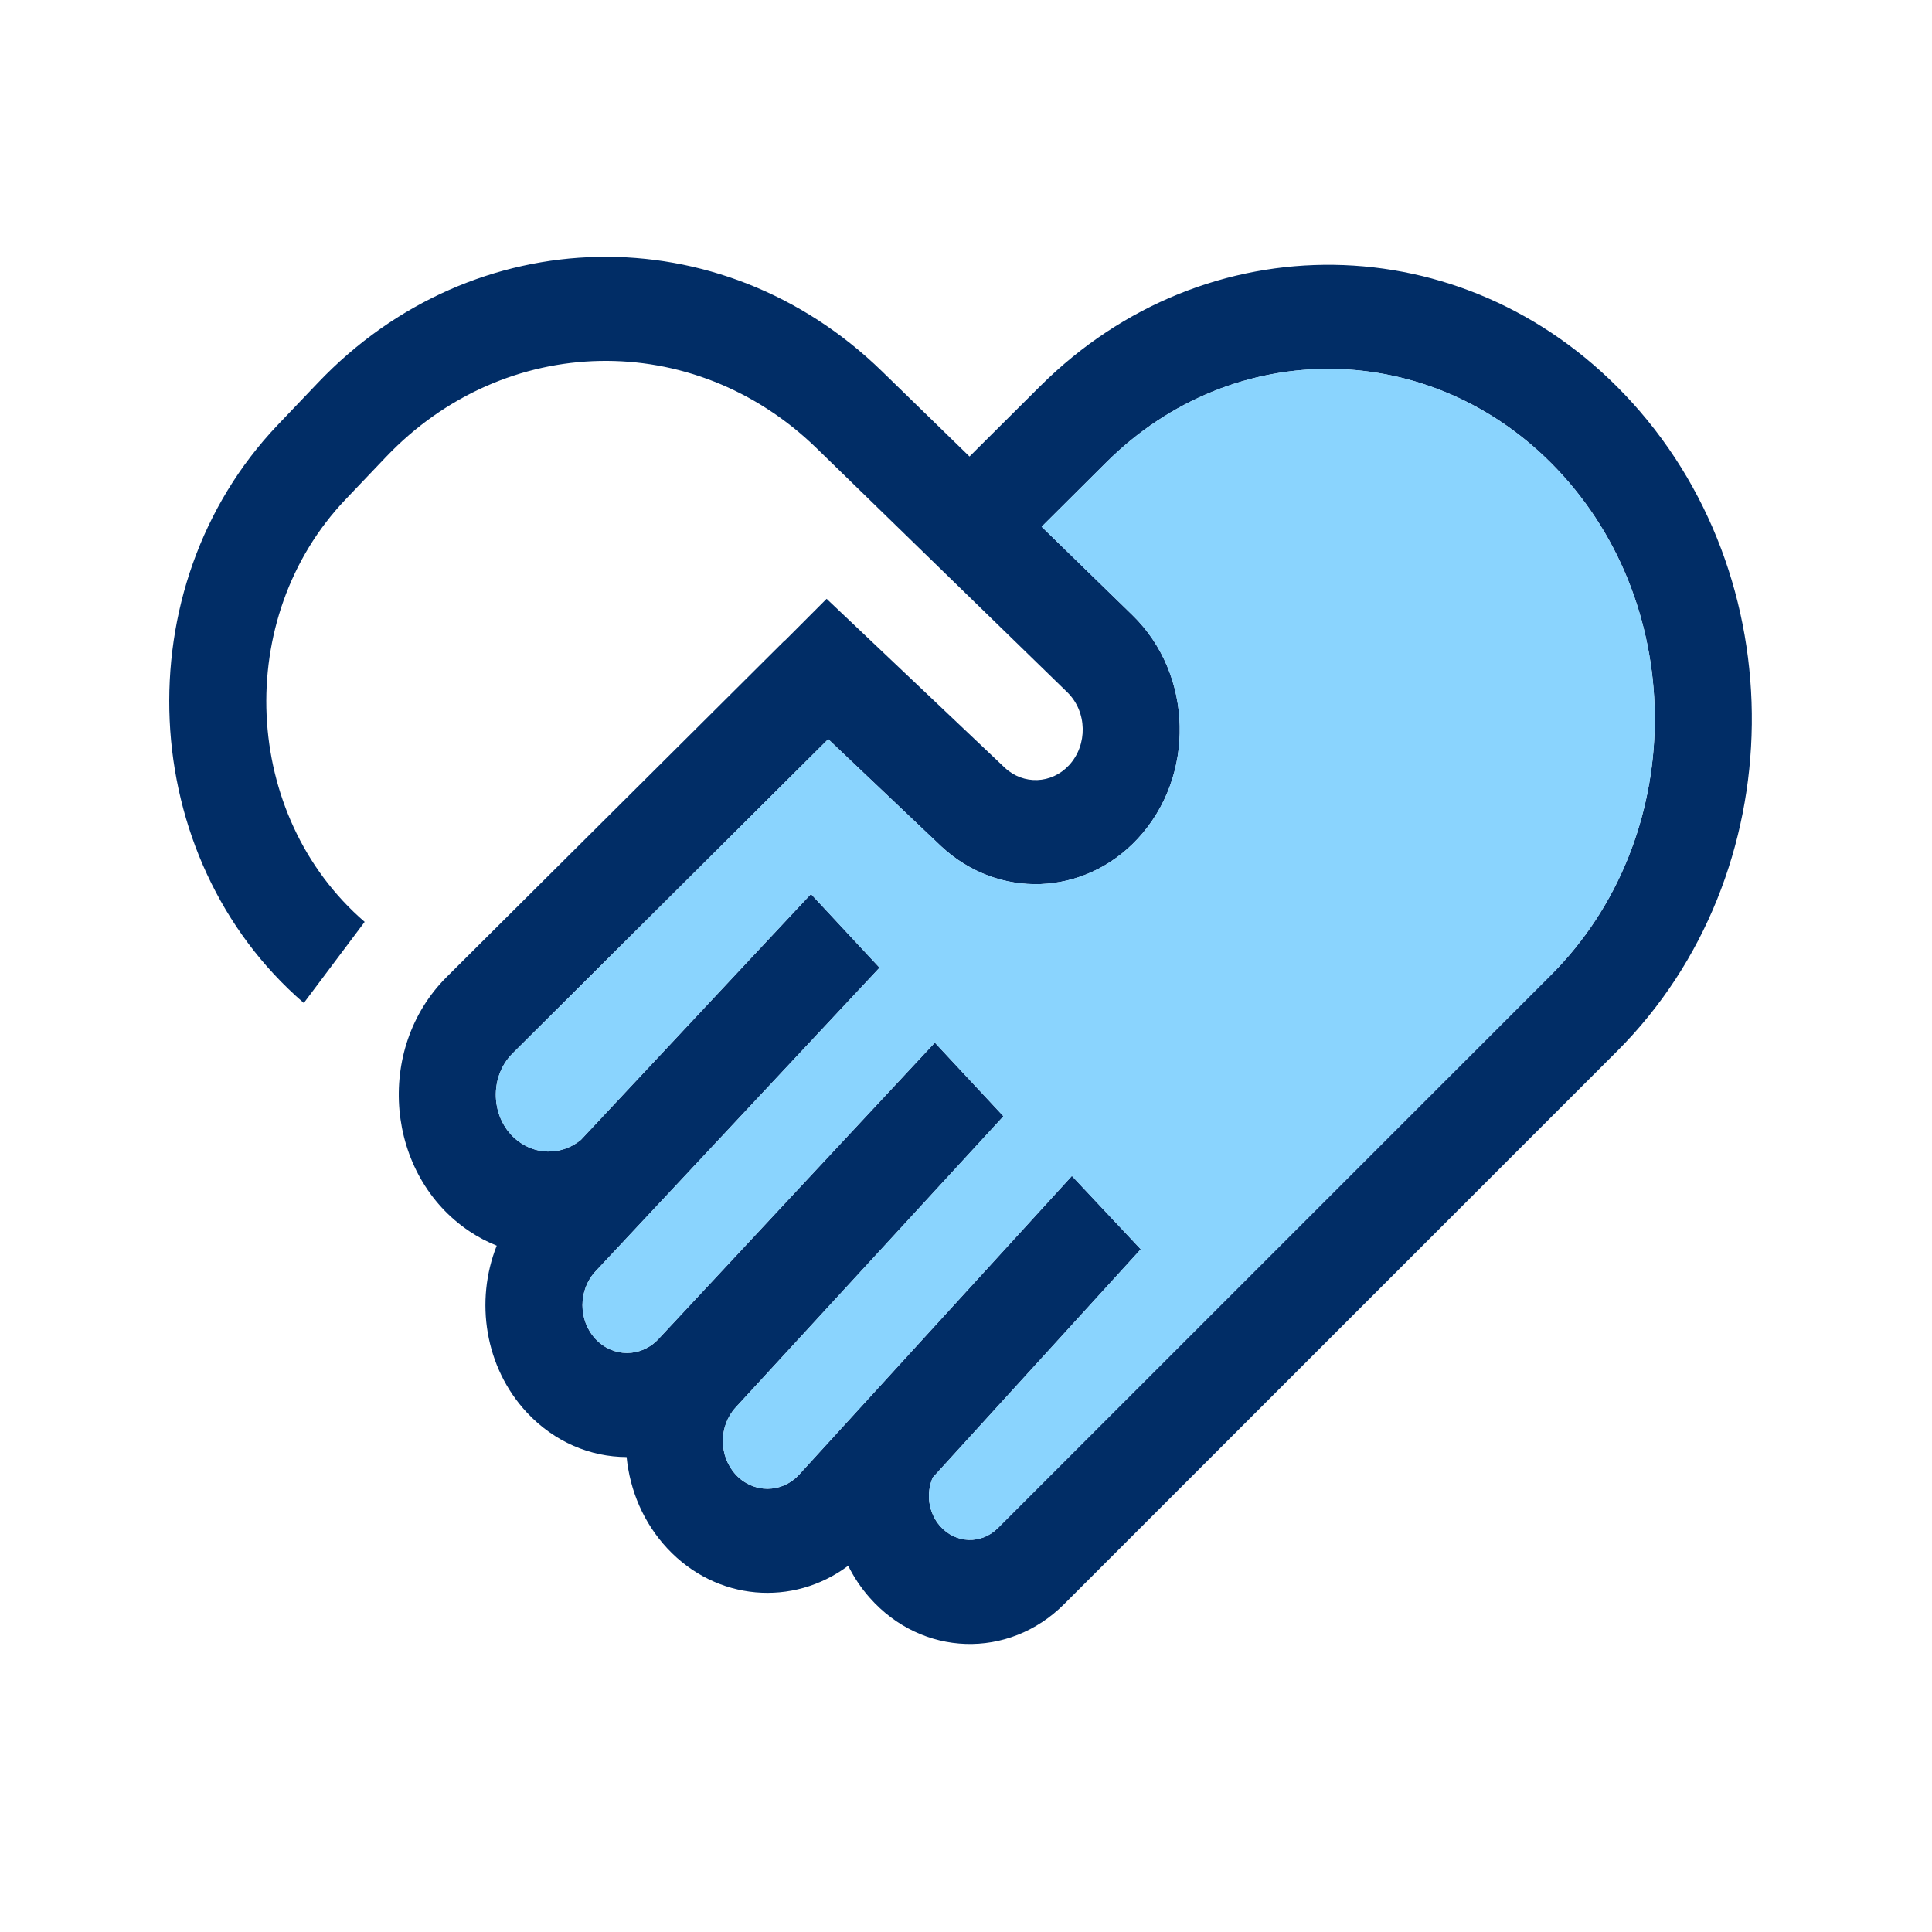
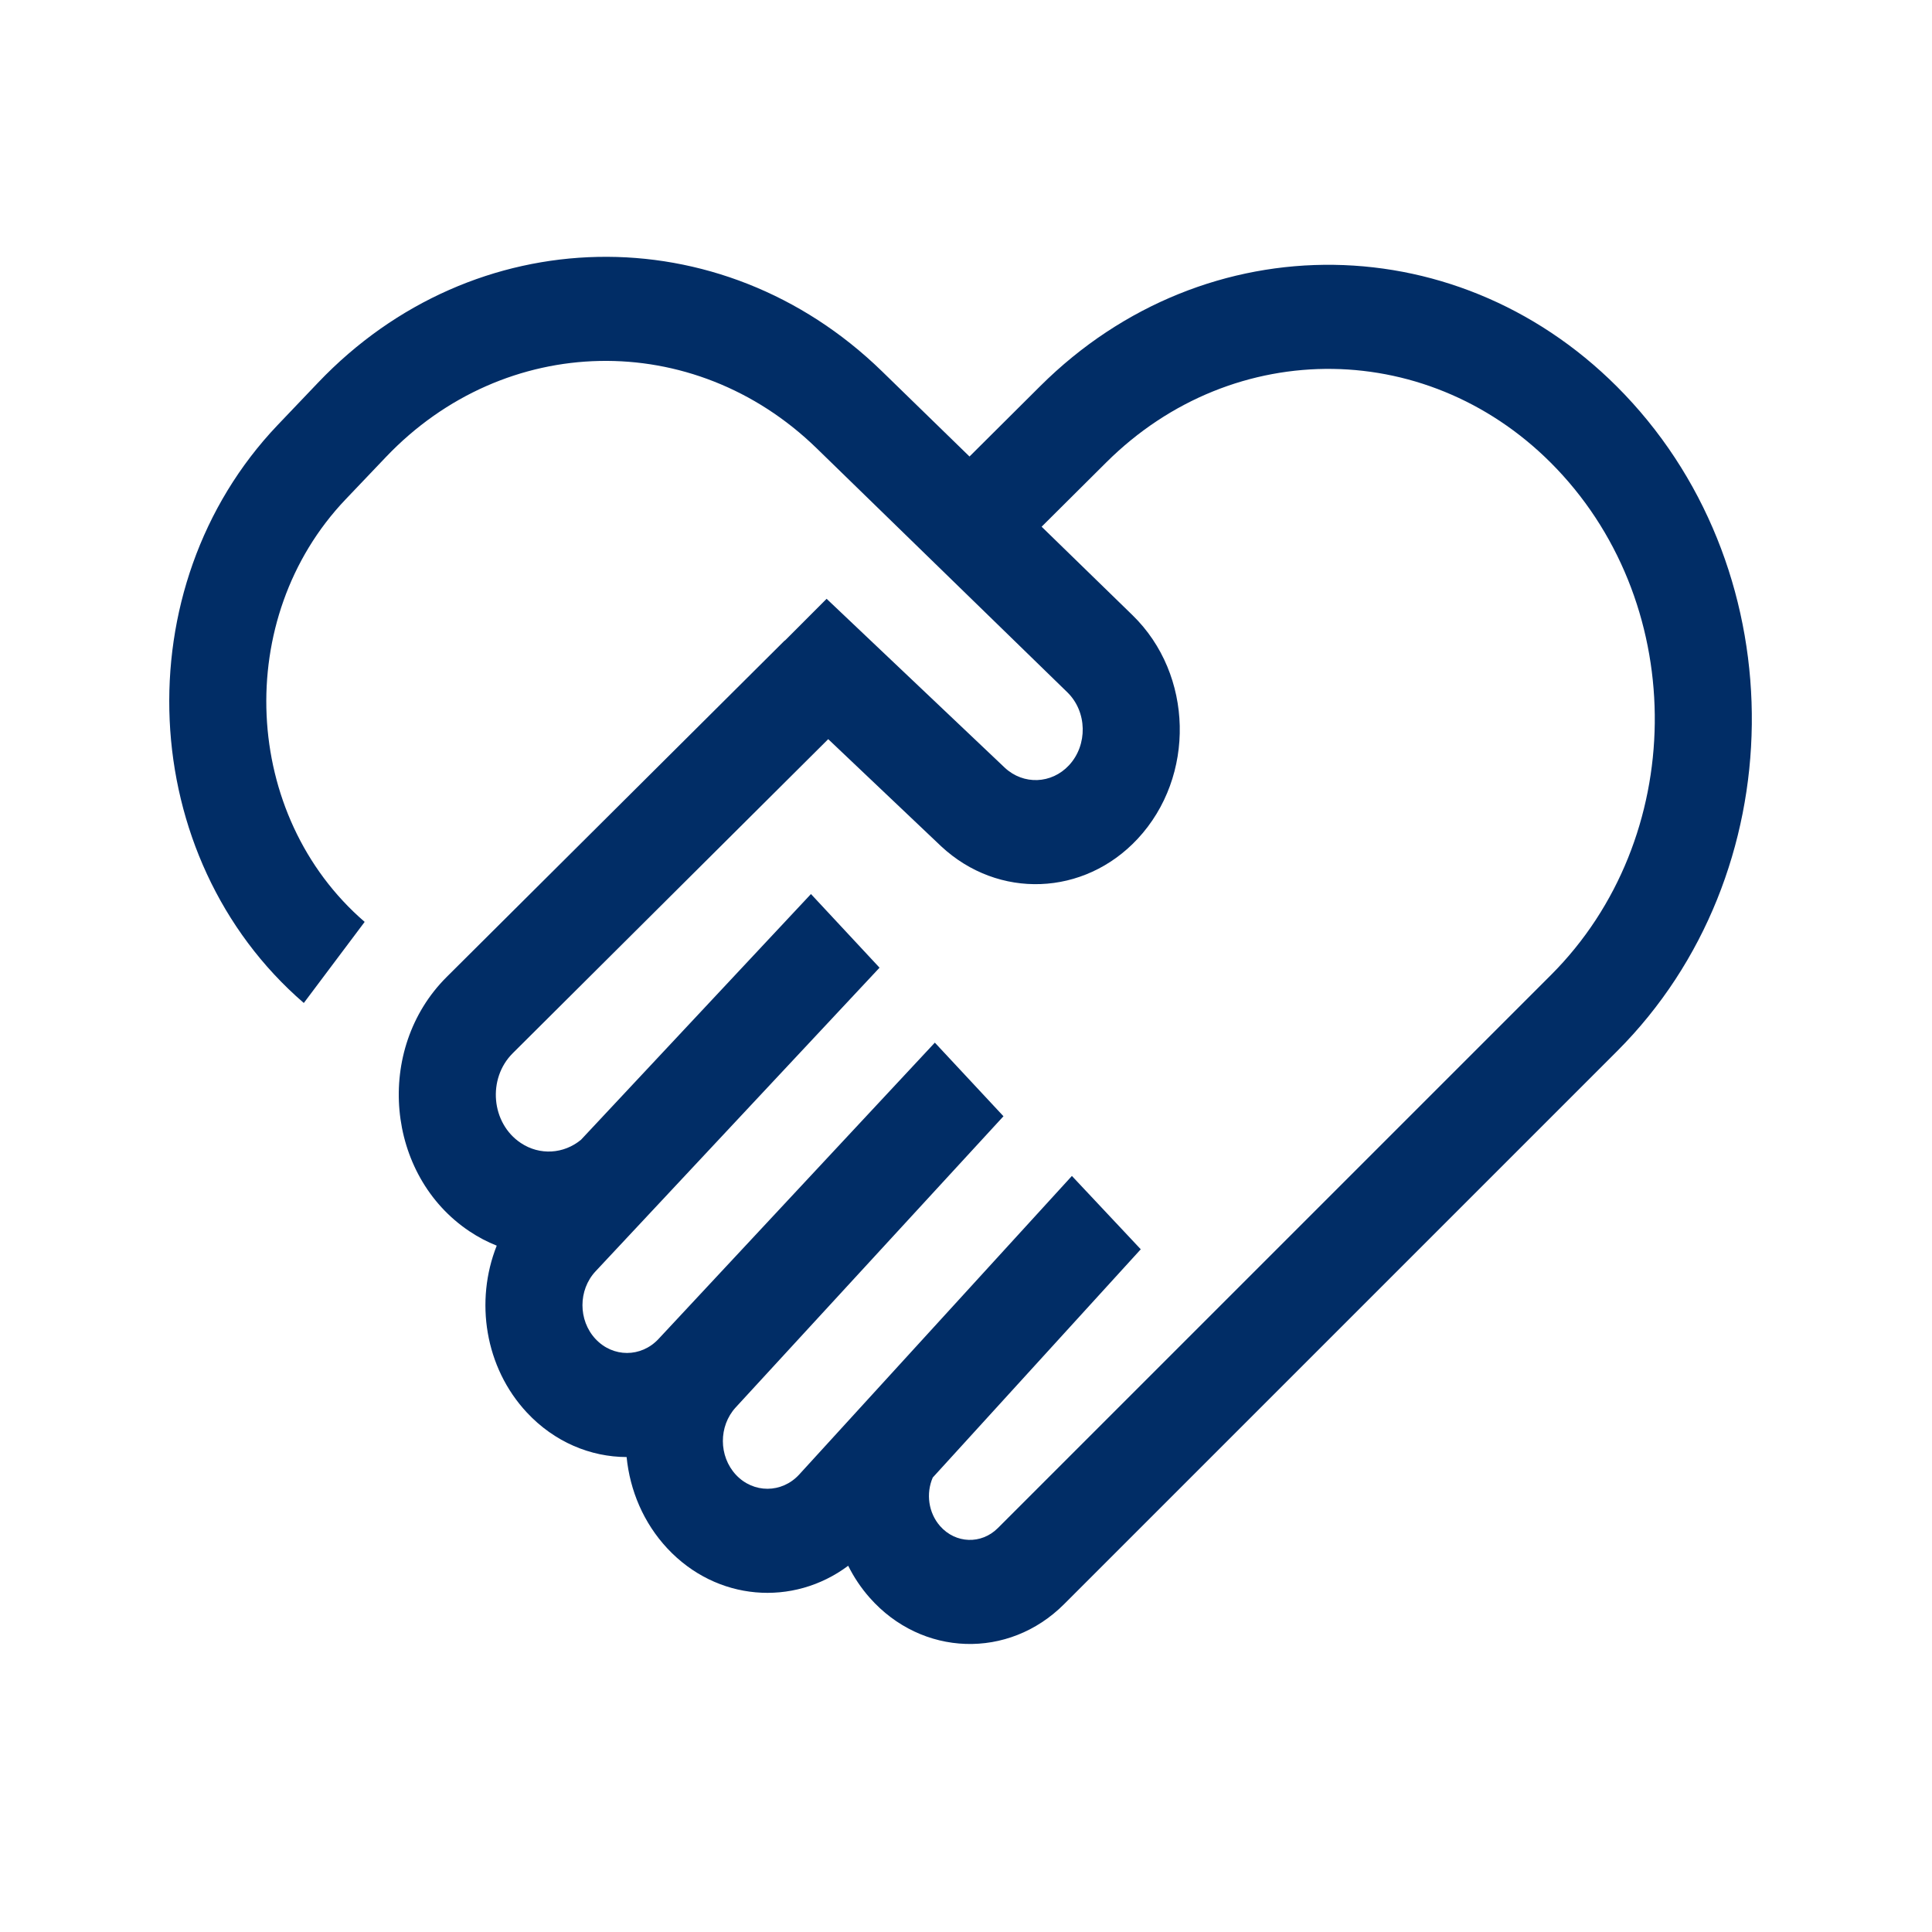
<svg xmlns="http://www.w3.org/2000/svg" width="48" height="48" viewBox="0 0 48 48" fill="none">
  <path fill-rule="evenodd" clip-rule="evenodd" d="M19.5 15.916L19.496 15.913L11.098 24.272C9.298 26.064 9.58 29.202 11.666 30.593C11.883 30.738 12.109 30.856 12.341 30.948C11.795 32.322 12.045 33.973 13.09 35.094C13.775 35.828 14.671 36.197 15.568 36.2C15.65 37.029 15.987 37.834 16.579 38.469C17.803 39.781 19.702 39.924 21.073 38.901C21.214 39.184 21.392 39.452 21.608 39.696C22.903 41.162 25.058 41.234 26.436 39.856L40.178 26.114C44.565 21.727 44.65 14.3 40.363 9.8C36.351 5.587 29.961 5.495 25.845 9.592L24.087 11.342L21.91 9.222C17.906 5.326 11.765 5.451 7.902 9.507L6.898 10.56C3.061 14.589 3.365 21.308 7.548 24.919L9.06 22.904C6.002 20.265 5.78 15.353 8.585 12.408L9.589 11.354C12.54 8.256 17.231 8.161 20.289 11.137L26.517 17.199C27.011 17.68 27.03 18.507 26.558 19.014C26.124 19.479 25.428 19.506 24.964 19.074L20.537 14.877L19.5 15.916ZM28.263 20.842C26.933 22.268 24.802 22.348 23.383 21.026L20.577 18.364L12.739 26.167C12.104 26.799 12.203 27.907 12.939 28.397C13.409 28.711 14.006 28.672 14.435 28.317L20.148 22.212L21.852 24.042L14.795 31.587C14.363 32.051 14.363 32.803 14.795 33.266C15.228 33.73 15.928 33.73 16.361 33.266L23.226 25.904L24.931 27.733L18.278 34.967C17.851 35.432 17.854 36.179 18.284 36.641C18.718 37.106 19.424 37.104 19.855 36.635L26.631 29.216L28.342 31.038L23.174 36.709C23.003 37.103 23.064 37.584 23.358 37.917C23.743 38.353 24.383 38.374 24.791 37.965L38.534 24.223C41.916 20.841 41.98 15.116 38.676 11.647C35.584 8.4 30.658 8.33 27.485 11.488L25.879 13.086L28.137 15.284C29.652 16.758 29.709 19.291 28.263 20.842Z" fill="#012D66" />
-   <path fill-rule="evenodd" clip-rule="evenodd" d="M28.263 20.842C26.933 22.268 24.802 22.348 23.383 21.026L20.577 18.364L12.739 26.167C12.104 26.799 12.203 27.907 12.939 28.397C13.409 28.711 14.006 28.672 14.435 28.317L20.148 22.212L21.852 24.042L14.795 31.587C14.363 32.051 14.363 32.802 14.795 33.266C15.228 33.73 15.928 33.73 16.361 33.266L23.226 25.904L24.93 27.733L18.278 34.967C17.851 35.432 17.854 36.179 18.284 36.641C18.718 37.106 19.424 37.104 19.855 36.635L26.631 29.216L28.342 31.038L23.174 36.708C23.003 37.103 23.064 37.584 23.358 37.917C23.743 38.353 24.383 38.374 24.791 37.965L38.534 24.223C41.916 20.841 41.98 15.116 38.676 11.647C35.584 8.4 30.658 8.33 27.485 11.487L25.879 13.086L28.137 15.284C29.652 16.758 29.709 19.291 28.263 20.842Z" fill="#8AD4FE" />
</svg>